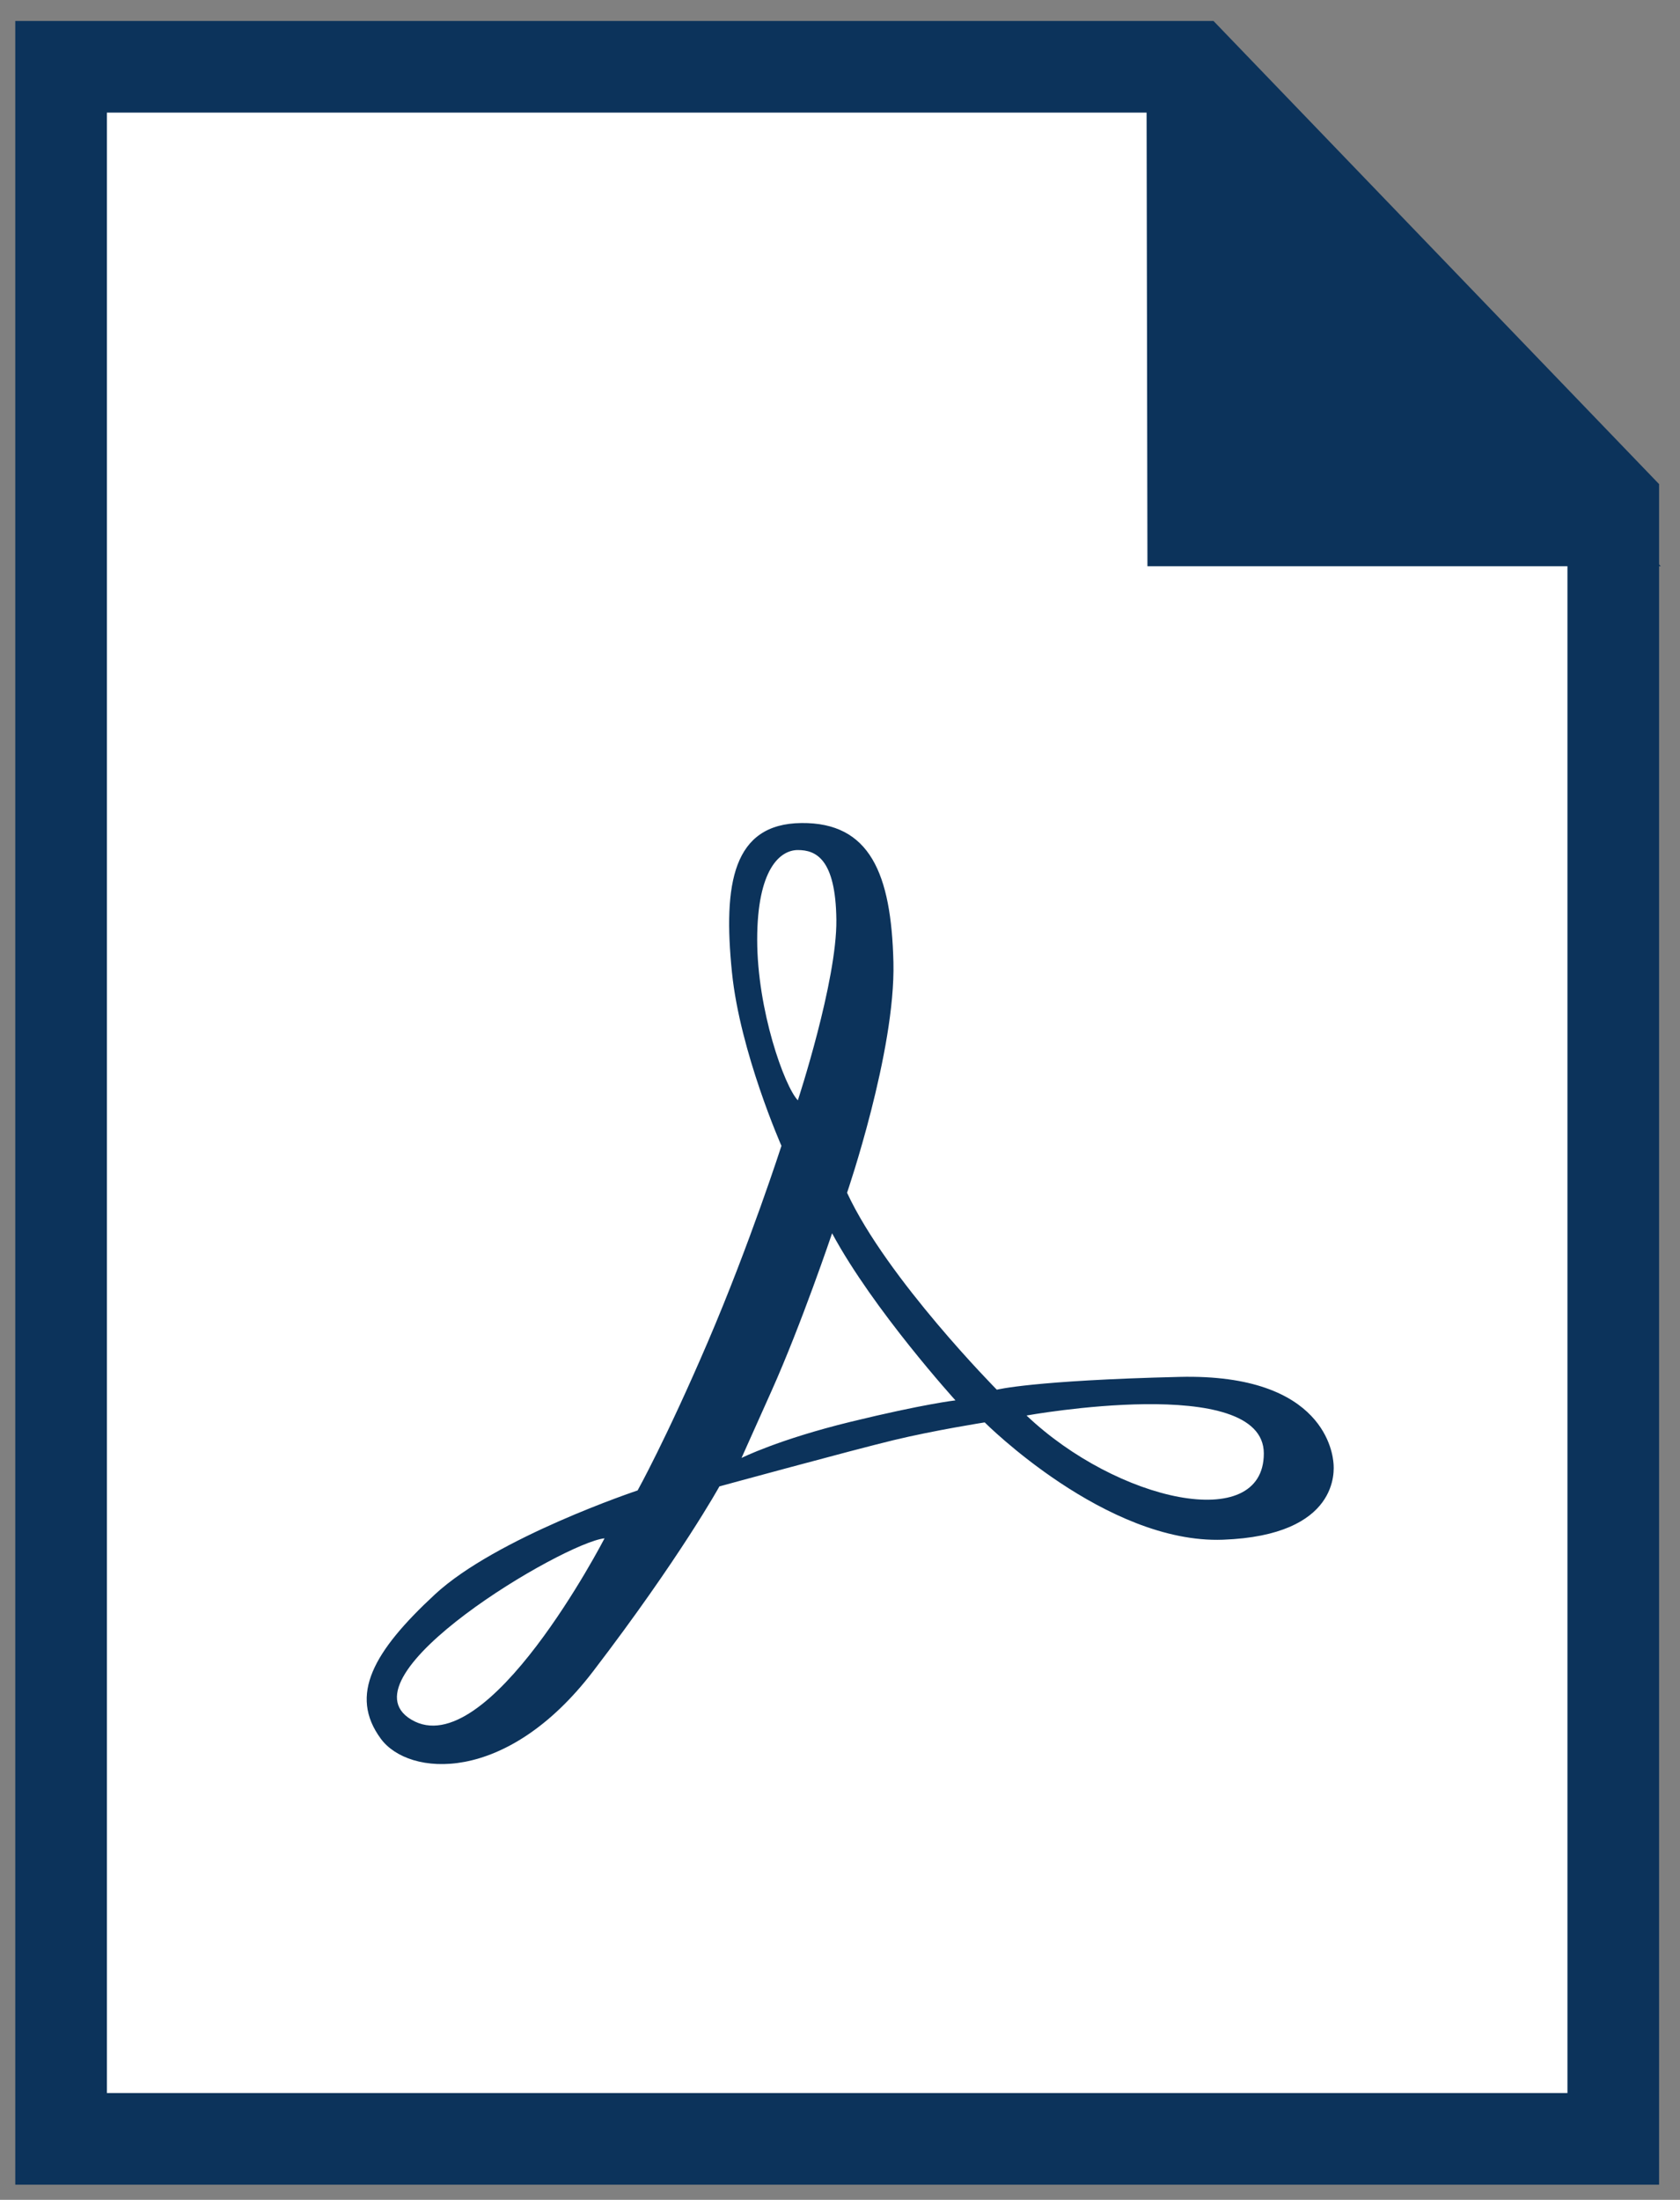
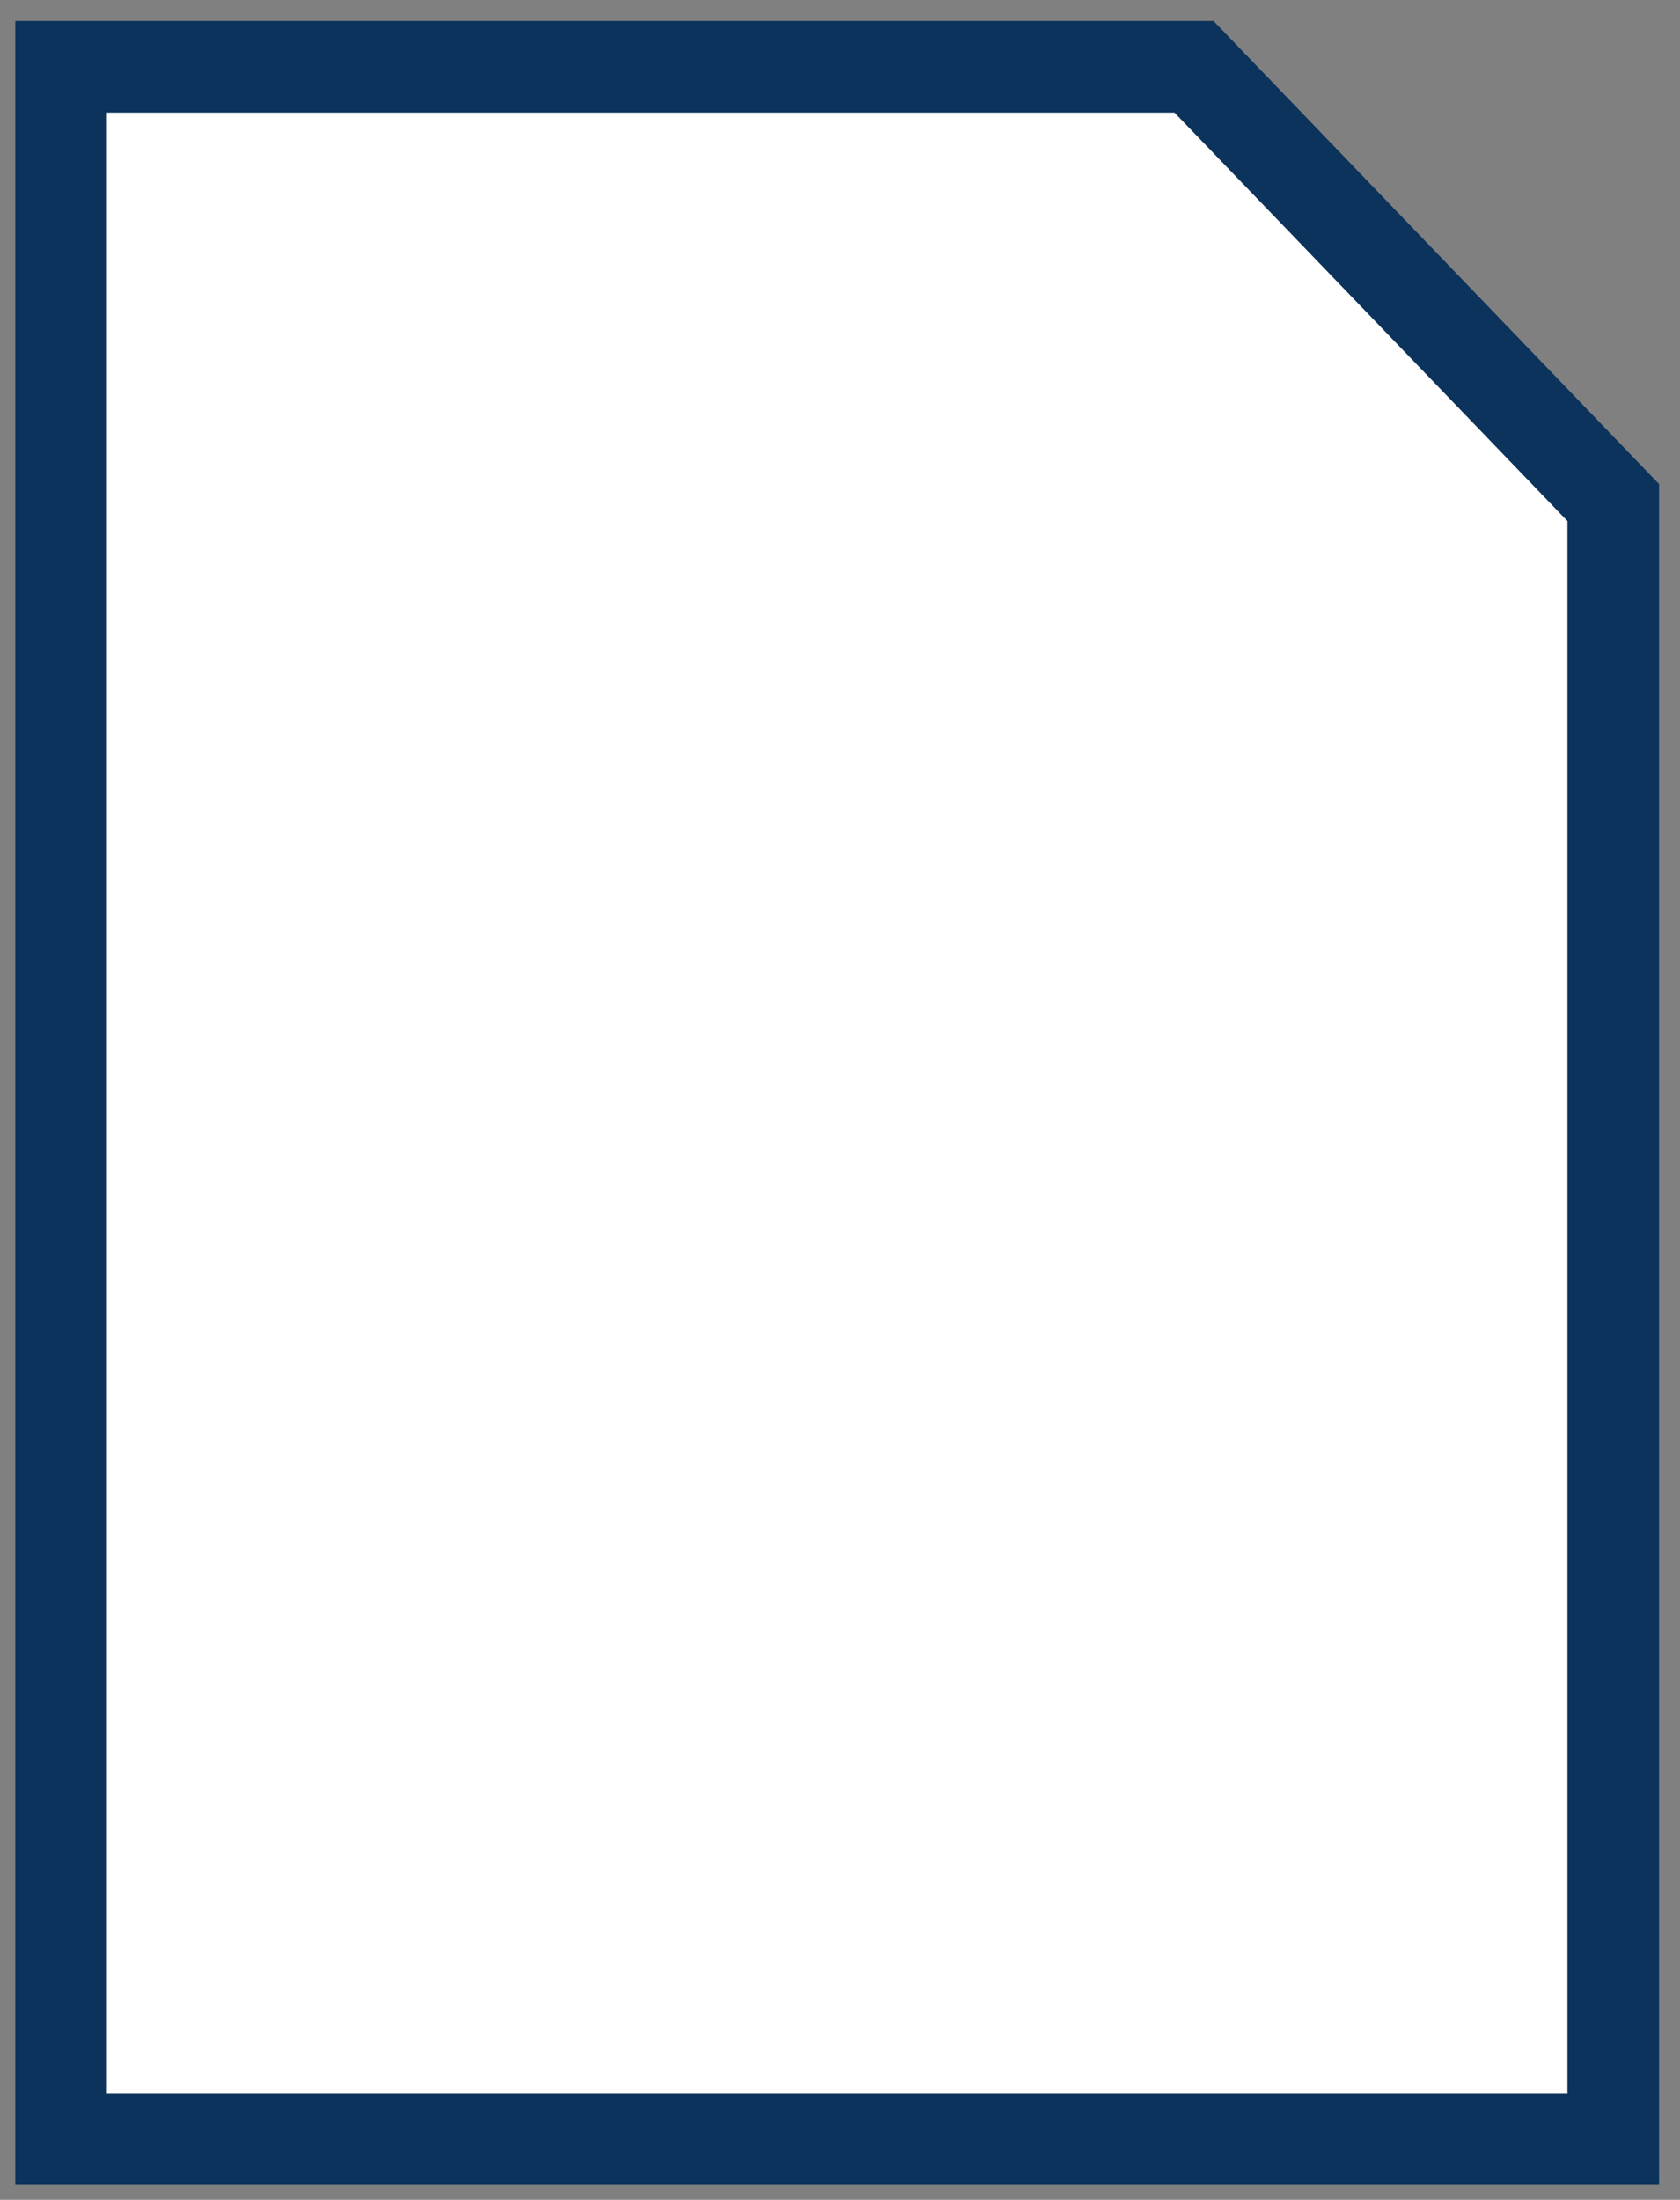
<svg xmlns="http://www.w3.org/2000/svg" width="55px" height="72px" viewBox="0 0 55 72" version="1.1">
  <rect x="0" y="0" width="55" height="72" fill="#808080" stroke="none" />
  <title>ED71EE5D-DB6A-4158-850F-BC0A88D2771F@3x</title>
  <g id="desktop" stroke="none" stroke-width="1" fill="none" fill-rule="evenodd">
    <g id="Research" transform="translate(-1539, -1635)">
      <g id="Group-12" transform="translate(267, 1592)">
        <g id="PDF_ic" transform="translate(1274, 45)">
          <polygon id="Fill-4" stroke="#0C335B" stroke-width="3" fill="#FFFFFF" stroke-linecap="round" points="3.92375829e-14 0.186 3.92375829e-14 68.005 50.815 68.005 50.815 14.449 37.089 0.186" />
-           <path d="M31.607,44.33 C31.607,44.33 39.375,42.927 39.375,45.572 C39.375,48.216 34.565,47.138 31.607,44.33 Z M25.864,44.532 C23.475,45.114 22.276,45.719 22.276,45.719 C22.276,45.719 22.276,45.719 23.256,43.531 C24.237,41.344 25.241,38.365 25.241,38.365 C26.595,40.878 29.28,43.834 29.28,43.834 C29.28,43.834 28.253,43.95 25.864,44.532 Z M22.789,28.754 C22.789,26.45 23.536,25.822 24.12,25.822 C24.704,25.822 25.358,26.101 25.381,28.103 C25.404,30.104 24.12,34.014 24.12,34.014 C23.677,33.548 22.789,31.058 22.789,28.754 Z M11.465,54.283 C9.083,52.863 16.462,48.488 17.792,48.349 C17.792,48.349 13.958,55.769 11.465,54.283 Z M41.655,45.882 C41.632,45.649 41.422,42.95 36.612,43.066 C31.802,43.182 30.634,43.485 30.634,43.485 C30.634,43.485 27.039,39.855 25.731,37.039 C25.731,37.039 27.319,32.408 27.249,29.499 C27.179,26.59 26.478,24.915 24.237,24.938 C21.995,24.961 21.668,26.916 21.963,29.826 C22.228,32.436 23.583,35.503 23.583,35.503 C23.583,35.503 22.548,38.714 21.178,41.91 C19.808,45.106 18.874,46.782 18.874,46.782 C18.874,46.782 14.244,48.325 12.236,50.187 C10.228,52.049 9.412,53.479 10.469,54.911 C11.379,56.145 14.571,56.424 17.419,52.7 C20.268,48.977 21.552,46.65 21.552,46.65 C21.552,46.65 25.899,45.463 27.251,45.137 C28.603,44.811 30.237,44.555 30.237,44.555 C30.237,44.555 34.207,48.535 38.036,48.395 C41.865,48.255 41.678,46.114 41.655,45.882 L41.655,45.882 Z" id="Fill-10" fill="#0C335B" />
-           <polygon id="Fill-12" stroke="#0C335B" stroke-width="0.948" fill="#0C335B" points="36.038 16.059 51.267 16.059 36.008 1.65971701e-13" />
        </g>
      </g>
    </g>
  </g>
</svg>